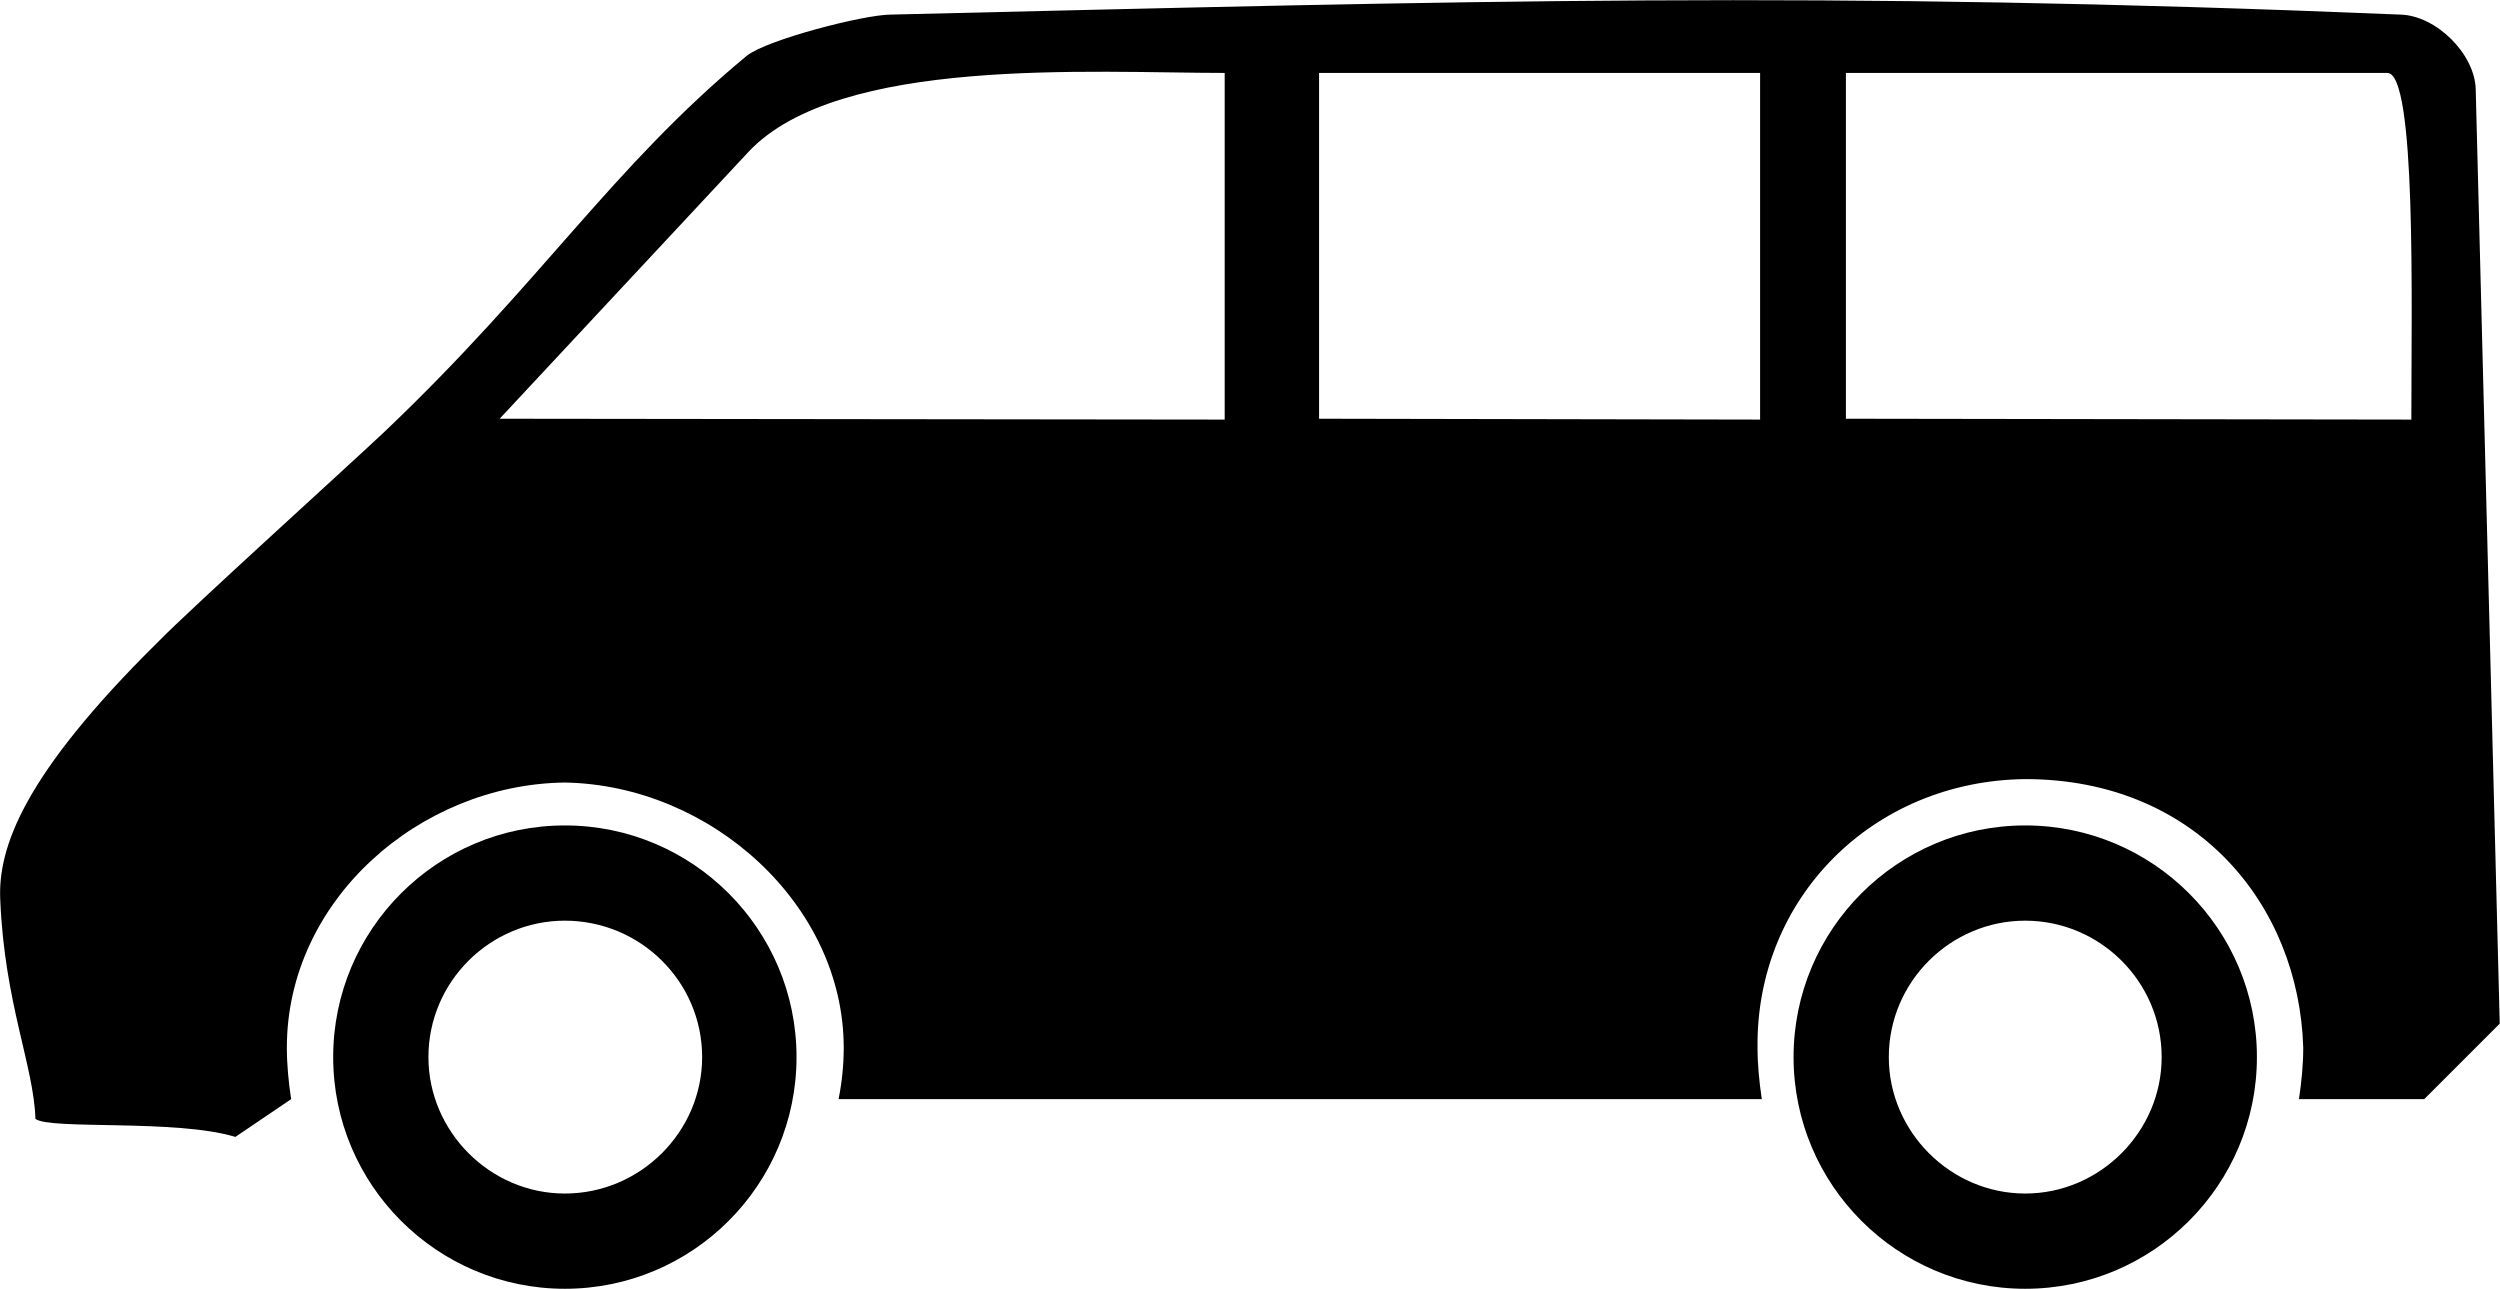
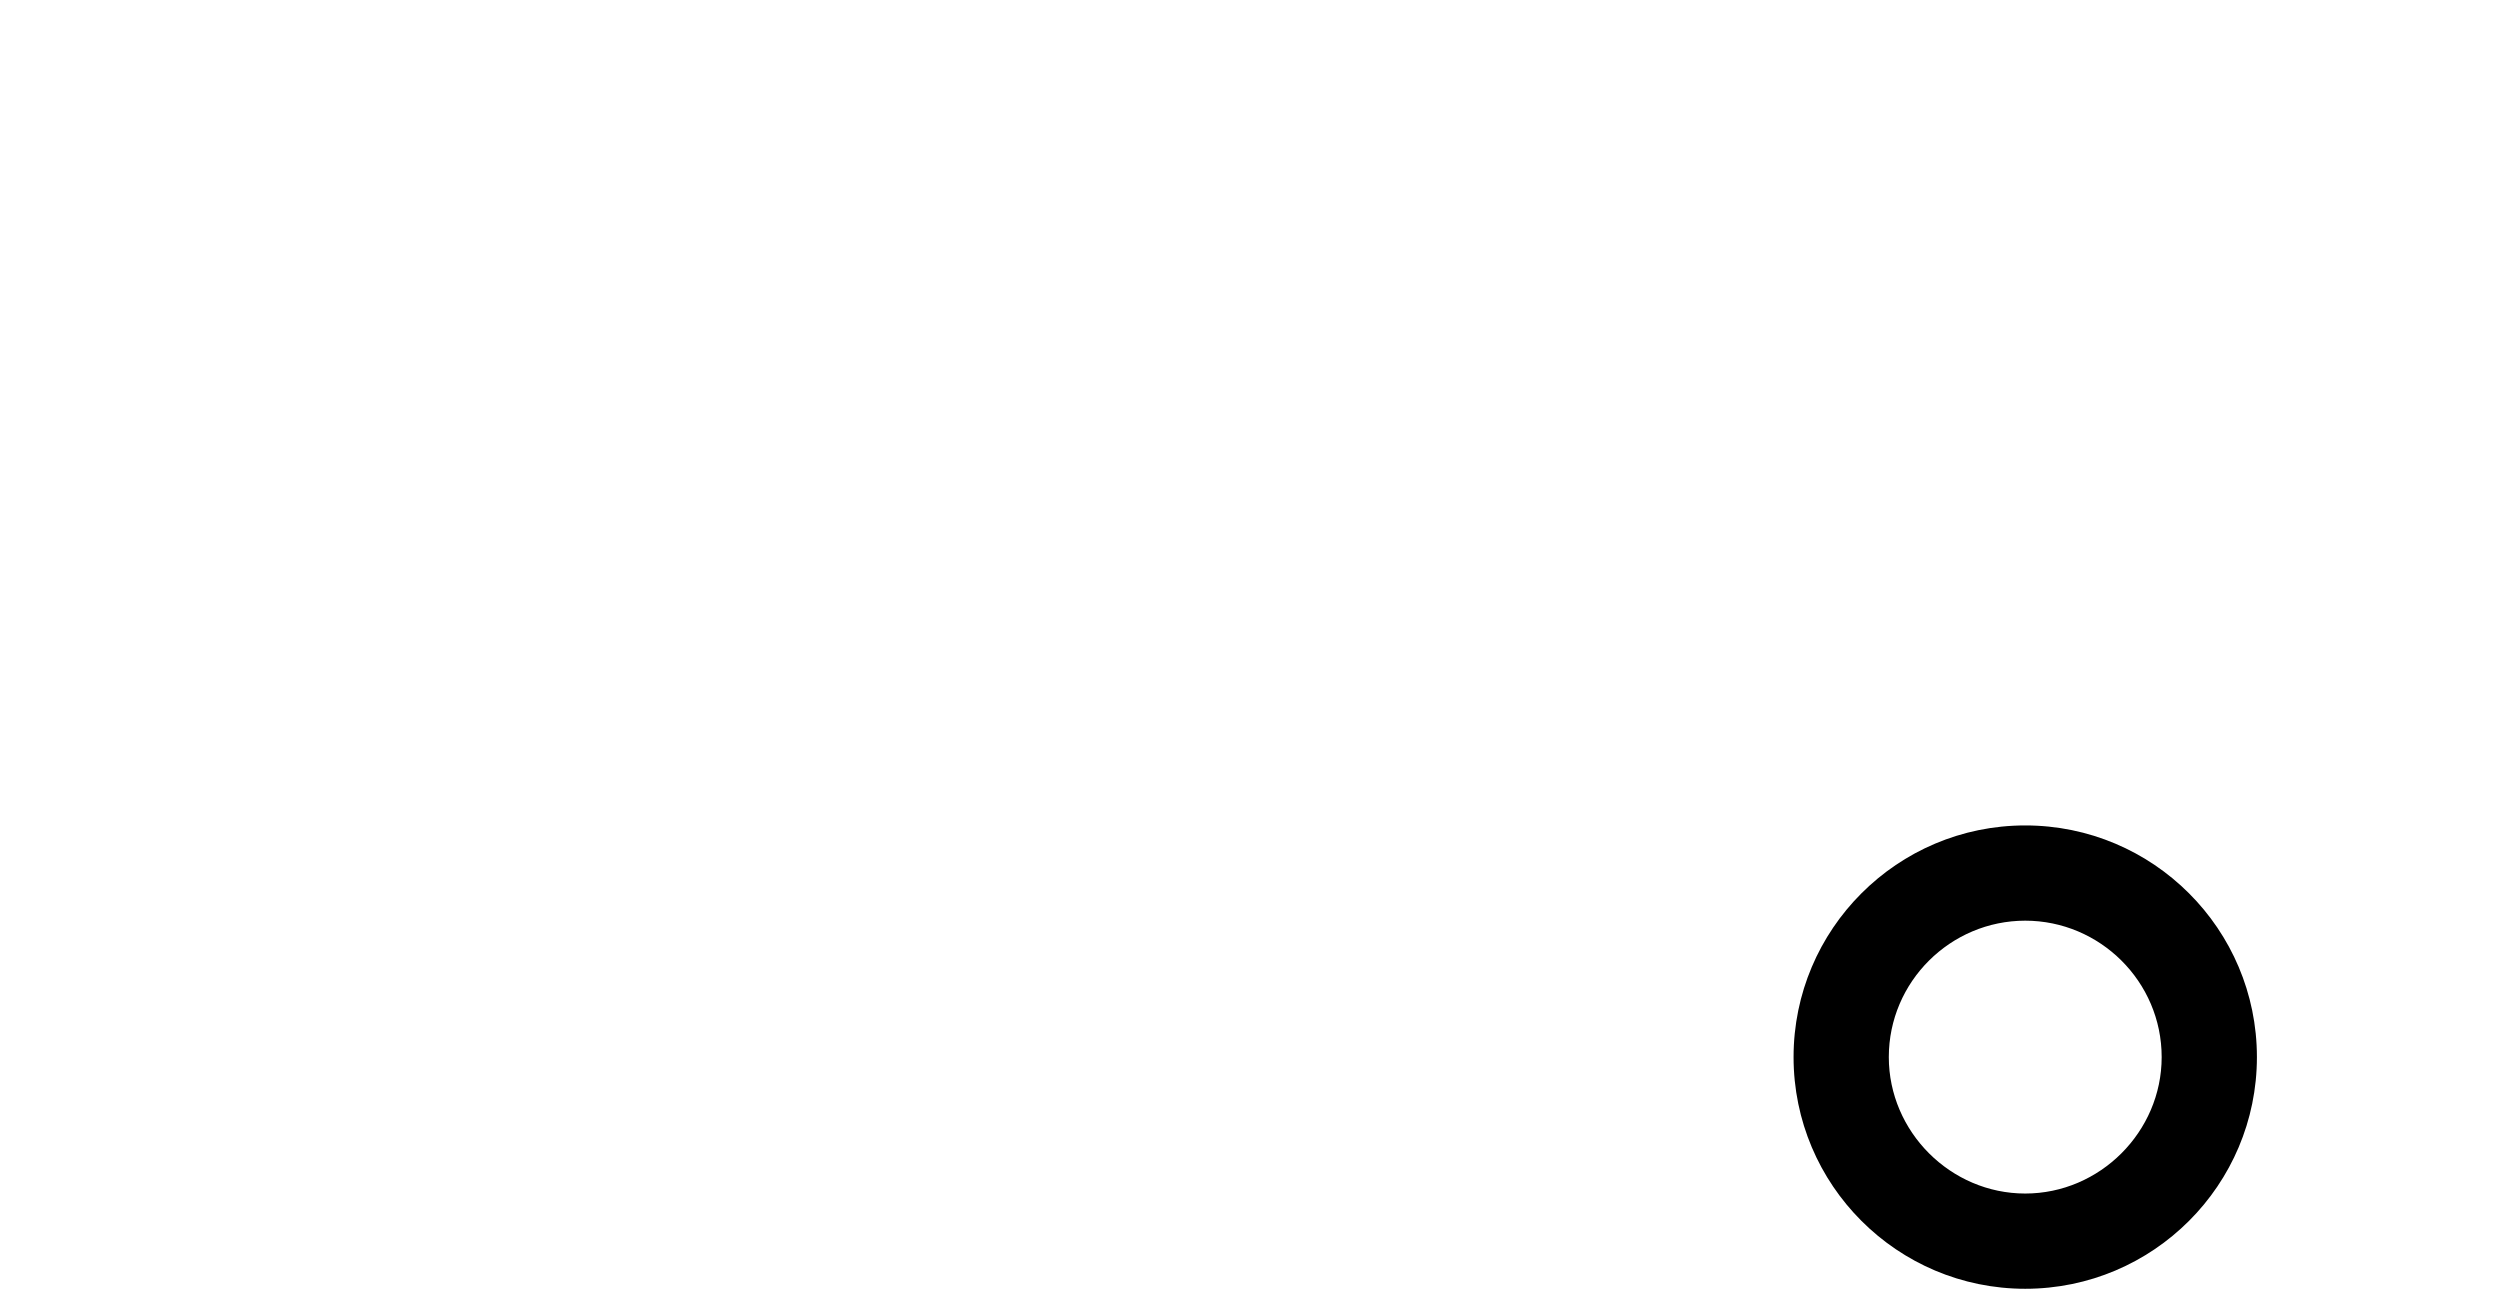
<svg xmlns="http://www.w3.org/2000/svg" xml:space="preserve" width="83.302mm" height="42.943mm" version="1.1" style="shape-rendering:geometricPrecision; text-rendering:geometricPrecision; image-rendering:optimizeQuality; fill-rule:evenodd; clip-rule:evenodd" viewBox="0 0 2913 1502">
  <defs>
    <style type="text/css">
   
    .fil0 {fill:black}
   
  </style>
  </defs>
  <g id="Layer_x0020_1">
    <g id="_796703768">
-       <path class="fil0" d="M388 1232c0,149 121,270 270,270 149,0 270,-121 270,-270 0,-149 -121,-270 -270,-270 -149,0 -270,121 -270,270zm111 0c0,-88 72,-159 159,-159 88,0 160,71 160,159 0,87 -72,159 -160,159 -87,0 -159,-72 -159,-159z" />
      <path class="fil0" d="M2090 1232c0,149 121,270 270,270 149,0 270,-121 270,-270 0,-149 -121,-270 -270,-270 -149,0 -270,121 -270,270zm111 0c0,-88 72,-159 159,-159 87,0 159,71 159,159 0,87 -72,159 -159,159 -87,0 -159,-72 -159,-159z" />
-       <path class="fil0" d="M184 748c37,-38 226,-209 264,-245 183,-174 264,-307 422,-438 24,-19 137,-48 168,-48 675,-16 1085,-28 1759,0 42,1 87,46 88,87l28 1089 -88 88 -146 0c3,-20 5,-40 5,-60 -5,-167 -125,-313 -324,-313 -178,2 -314,139 -312,313 0,20 2,40 5,60l-1076 0c4,-20 6,-40 6,-60 0,-166 -154,-306 -325,-309 -169,2 -324,137 -324,309 0,20 2,40 5,60l-65 44c-69,-21 -216,-8 -233,-21 -2,-62 -36,-135 -41,-255 -3,-61 27,-146 184,-301zm1967 -260l659 1c0,-135 6,-404 -28,-404l-631 0 0 403zm-614 0l514 1 0 -404 -514 0 0 403zm-110 1l0 -404c-154,0 -450,-20 -555,92l-290 311 845 1z" />
    </g>
  </g>
</svg>